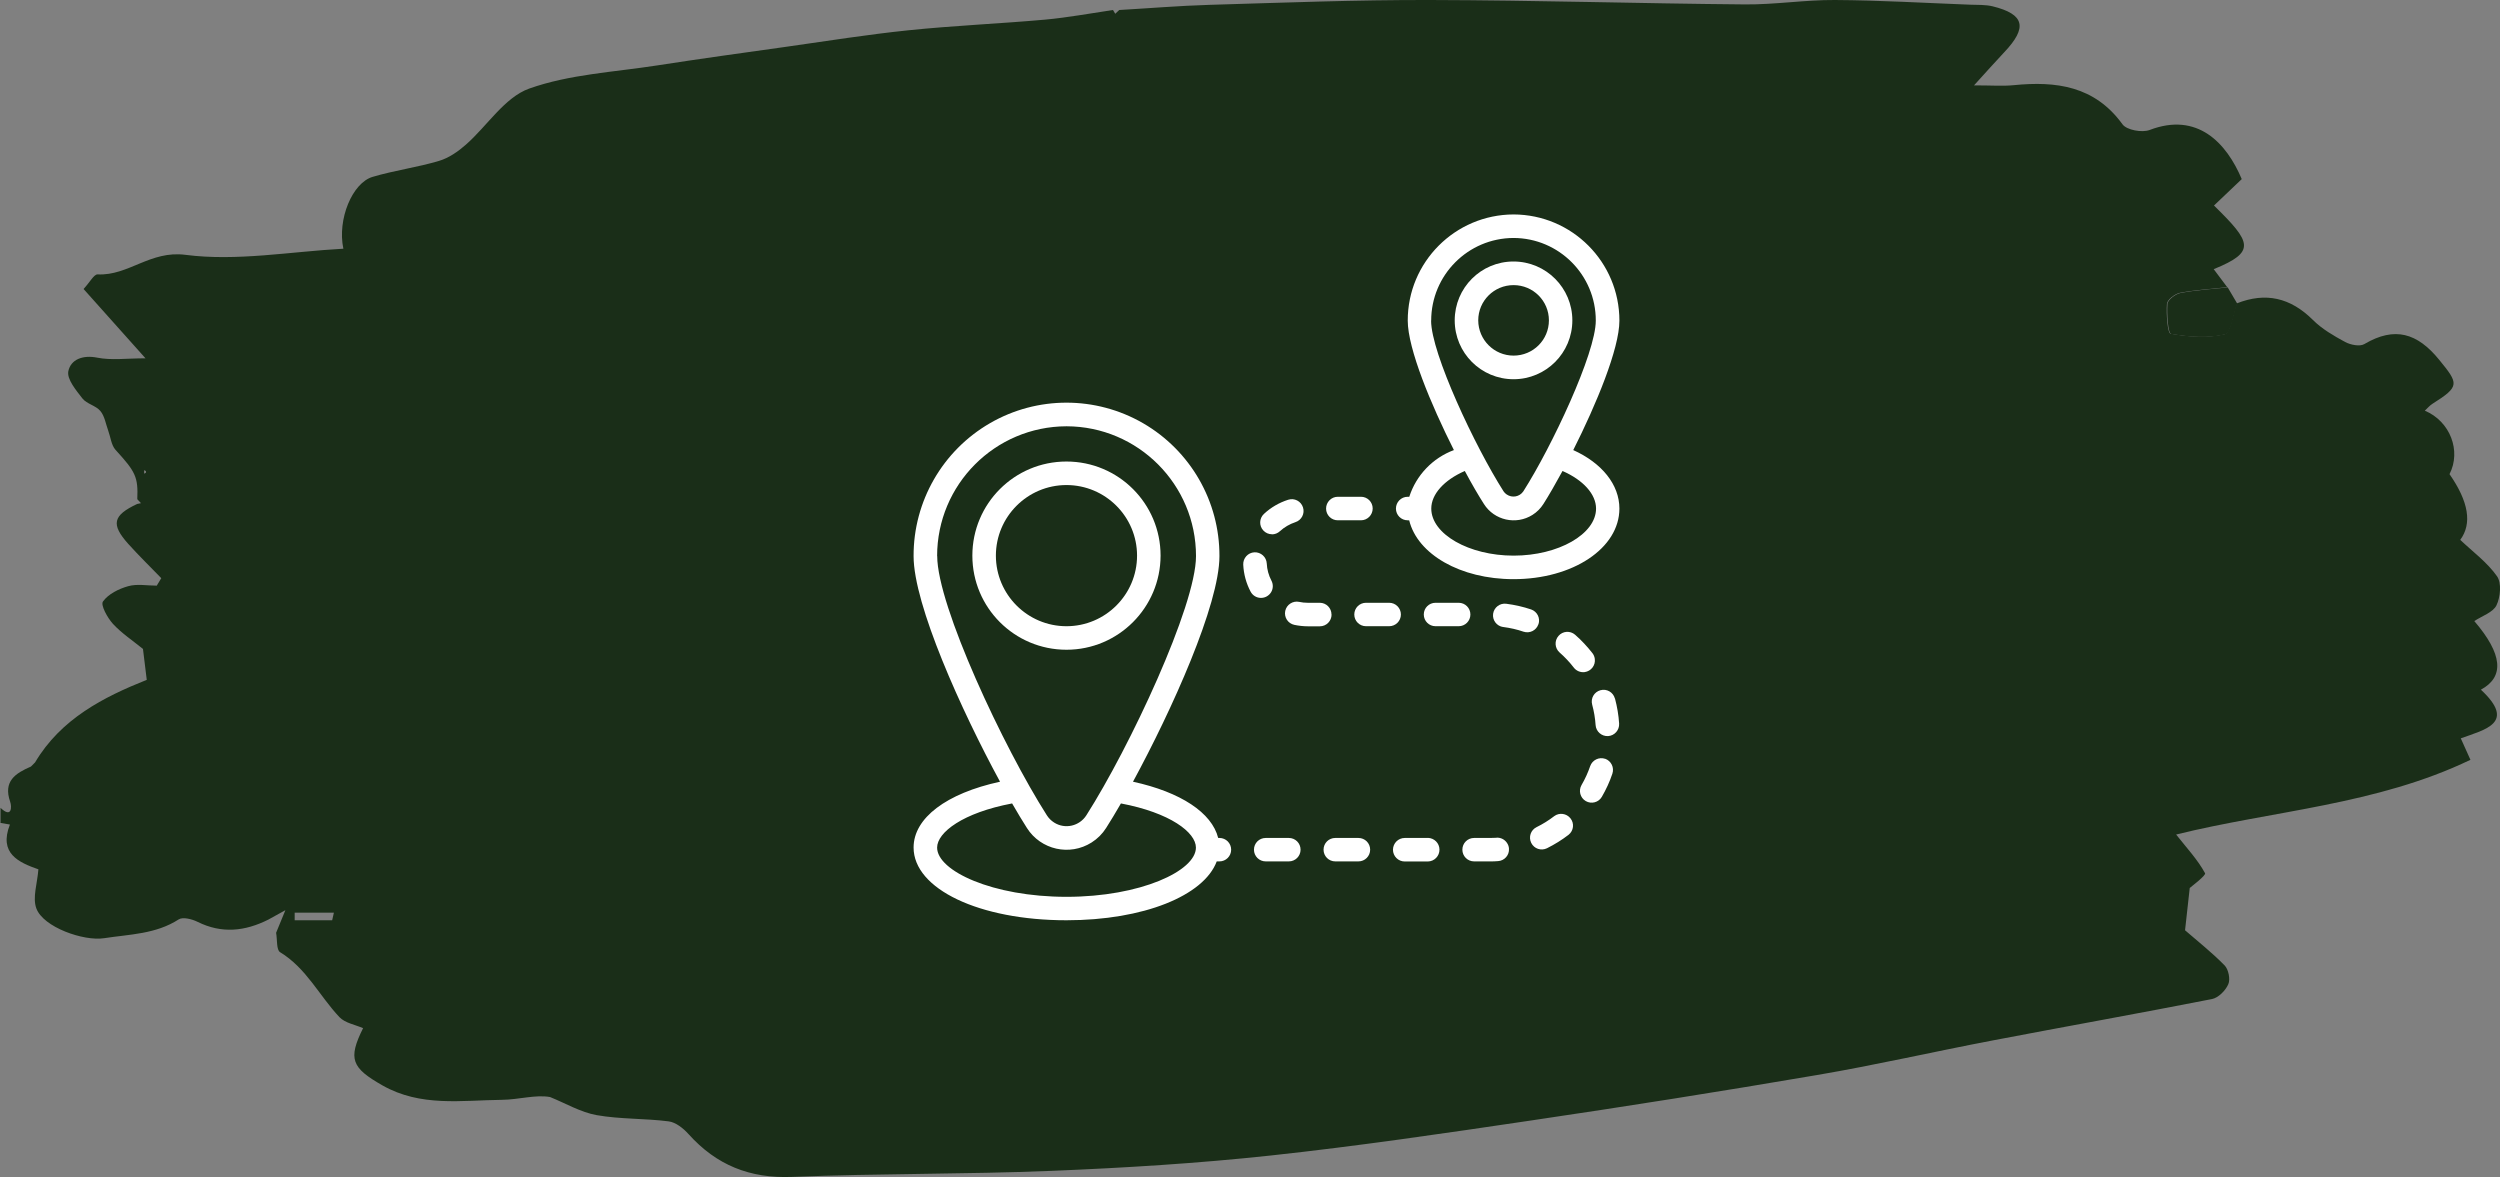
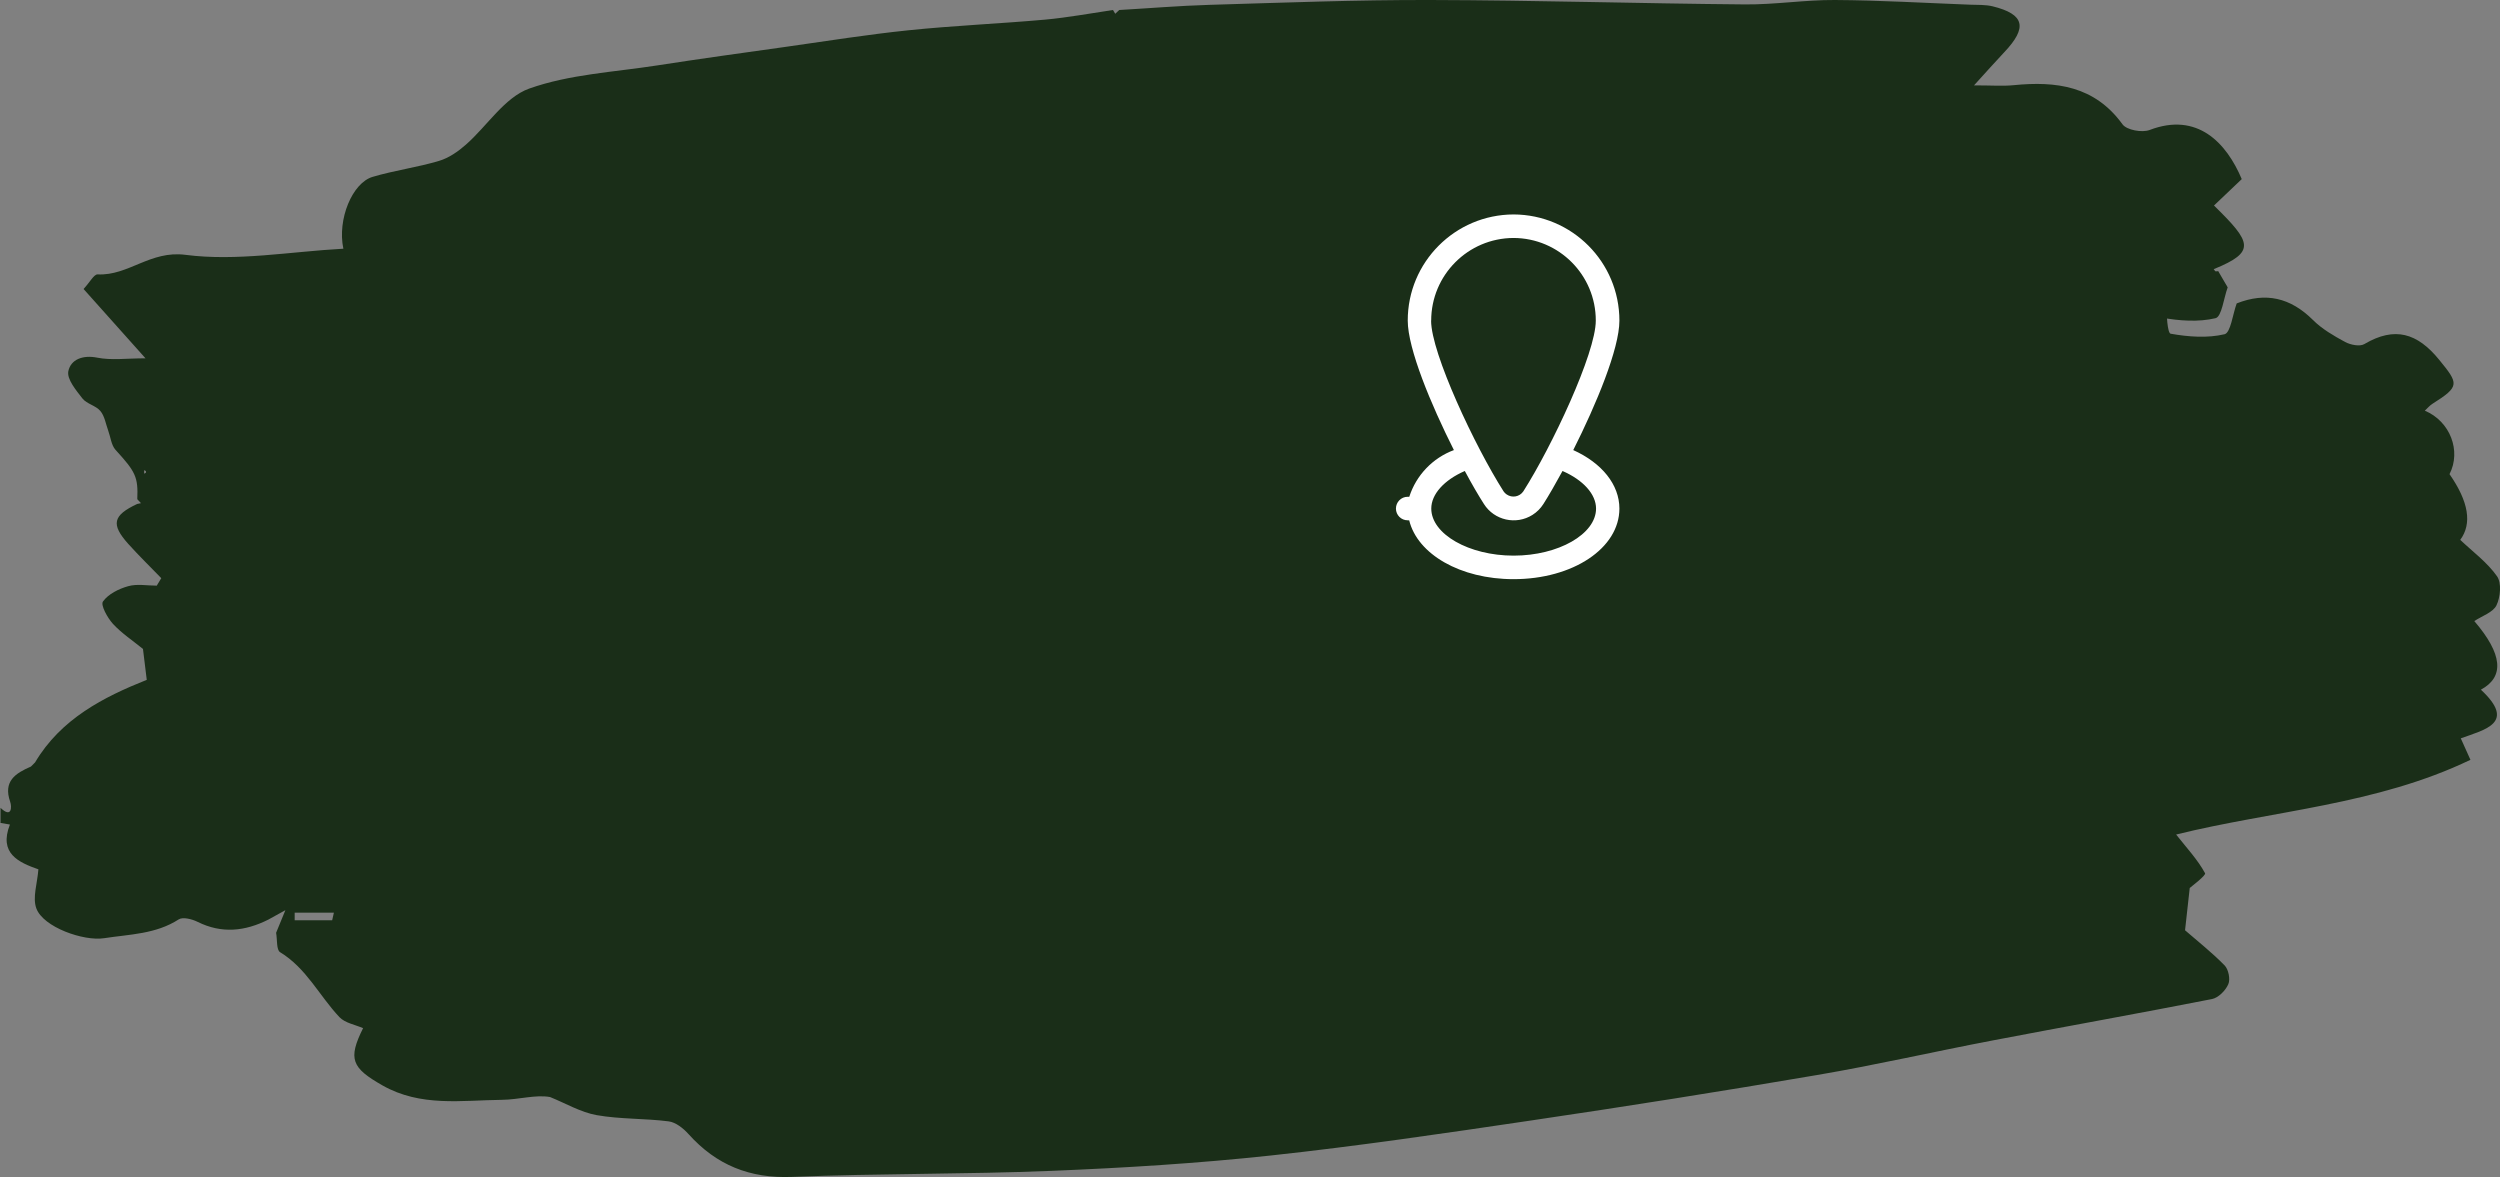
<svg xmlns="http://www.w3.org/2000/svg" id="Ebene_2" data-name="Ebene 2" viewBox="0 0 277.34 130.58">
  <rect x="0" y="0" width="277.34" height="130.58" fill="#808080" stroke="none" />
  <defs>
    <style>
      .cls-1 {
        fill: #fff;
      }

      .cls-2 {
        fill: #1a2e18;
      }
    </style>
  </defs>
  <g id="Ebene_1-2" data-name="Ebene 1">
    <g>
      <path class="cls-2" d="M.06,91.3v-1.68c1.26,1.21,1.26-.14,1.07-.67-.8-2.29,.59-3.17,2.3-3.91l.46-.46c2.87-4.84,7.6-7.25,12.39-9.16l-.42-3.43c-1.13-.92-2.36-1.73-3.33-2.78-.61-.67-1.39-2.09-1.11-2.48,.59-.83,1.76-1.41,2.8-1.7,.98-.28,2.11-.06,3.17-.06l.5-.83c-1.22-1.26-2.48-2.49-3.66-3.8-1.95-2.18-1.71-3.16,.98-4.43l.43-.09-.41-.44c.11-2.49-.21-3.06-2.41-5.47-.48-.53-.55-1.42-.82-2.15-.27-.74-.39-1.6-.87-2.17-.5-.6-1.51-.78-1.98-1.38-.71-.91-1.75-2.15-1.57-3.03,.27-1.29,1.58-1.83,3.22-1.5,1.56,.31,3.24,.07,5.34,.07l-6.87-7.69c.7-.75,1.15-1.64,1.56-1.62,3.41,.17,5.83-2.68,9.74-2.17,5.69,.74,11.63-.36,17.52-.68-.69-3.27,1-7.31,3.25-7.97,2.42-.72,4.95-1.05,7.36-1.77,1.08-.32,2.12-1.04,2.98-1.8,2.37-2.08,4.29-5.24,7.02-6.22,4.47-1.59,9.43-1.83,14.19-2.57,4.77-.74,9.55-1.4,14.33-2.07,4.52-.64,9.02-1.36,13.56-1.83,5.03-.52,10.1-.73,15.14-1.18,2.53-.23,5.03-.7,7.55-1.07l.25,.42,.44-.42c3.32-.19,6.64-.47,9.96-.57C142.3,.3,150.49-.02,158.67,0c11.64,.03,23.28,.39,34.92,.49,3.32,.03,6.64-.51,9.96-.49,5.01,.03,10.01,.33,15.01,.52,.83,.03,1.7-.01,2.49,.18,3.56,.88,3.9,2.35,1.28,5.11-1.01,1.07-1.98,2.17-3.34,3.66,1.97,0,3.19,.1,4.39-.02,4.72-.47,8.99,.08,12.08,4.34,.46,.64,2.18,.95,3.01,.63,5.29-2.02,8.52,1.41,10.22,5.45l-3.08,2.93c4.17,4.09,4.71,5.13-.03,7.06l1.5,2c-1.75,.19-3.51,.3-5.23,.62-.57,.11-1.42,.76-1.46,1.22-.08,1.14,.06,3.25,.41,3.32,1.96,.35,4.08,.51,5.98,.06,.68-.16,.91-2.23,1.35-3.42,3.23-1.28,5.97-.63,8.45,1.83,1.01,1.01,2.31,1.76,3.58,2.45,.6,.32,1.63,.53,2.13,.23,3.36-1.98,5.87-1.24,8.3,1.74,2.18,2.67,2.32,2.95-.75,4.89-.3,.19-.54,.48-.84,.76,2.82,1.18,4.06,4.47,2.74,7.04,2.13,3.06,2.52,5.49,1.19,7.29,1.4,1.33,3,2.5,4.08,4.04,.52,.73,.38,2.31-.06,3.22-.38,.79-1.61,1.18-2.46,1.75,3.13,3.65,3.38,6.18,.73,7.61,3.96,3.69,.47,4.42-2.23,5.4,.29,.65,.55,1.23,1.07,2.38-10.4,5.01-22,5.65-32.65,8.29,1.15,1.46,2.38,2.77,3.21,4.29,.13,.24-1.49,1.45-1.7,1.64l-.52,4.69c1.43,1.24,3,2.48,4.39,3.9,.43,.44,.65,1.53,.41,2.08-.3,.7-1.1,1.51-1.81,1.65-8.09,1.59-16.22,3.04-24.32,4.59-6.51,1.24-12.97,2.73-19.5,3.84-10.59,1.81-21.21,3.49-31.84,5.06-9.58,1.42-19.17,2.83-28.79,3.87-8.07,.87-16.19,1.37-24.3,1.7-9.58,.39-19.19,.28-28.77,.67-4.71,.19-8.4-1.32-11.48-4.74-.57-.64-1.42-1.32-2.21-1.42-2.65-.34-5.36-.23-7.98-.69-1.79-.32-3.46-1.32-5.18-2.01-1.6-.29-3.47,.29-5.34,.31-4.47,.05-9.01,.81-13.25-1.6-3.41-1.94-3.86-2.92-2.15-6.35-.89-.39-2-.57-2.62-1.22-2.23-2.36-3.66-5.43-6.59-7.21-.42-.26-.3-1.41-.44-2.15l1.03-2.51-1.9,1.05c-2.57,1.29-5.15,1.58-7.83,.25-.62-.31-1.64-.57-2.1-.28-2.56,1.65-5.45,1.65-8.29,2.09-2.24,.35-6.74-1.21-7.51-3.31-.44-1.2,.11-2.77,.23-4.33-2.19-.77-4.42-1.76-3.16-4.97l-1.1-.19,.06,.02Zm36.79,10.79l.19-.84h-4.35v.84h4.16ZM16.19,52.26l-.2-.1v.38c.07-.03,.15-.05,.19-.1,.03-.04,0-.12,0-.19h.01Z" />
-       <path class="cls-2" d="M247.13,31.88l1.06,1.8c-.44,1.2-.66,3.26-1.35,3.42-1.9,.45-4.02,.29-5.98-.06-.35-.06-.49-2.17-.41-3.32,.03-.46,.89-1.11,1.46-1.22,1.72-.33,3.48-.43,5.23-.62h0Z" />
+       <path class="cls-2" d="M247.13,31.88c-.44,1.2-.66,3.26-1.35,3.42-1.9,.45-4.02,.29-5.98-.06-.35-.06-.49-2.17-.41-3.32,.03-.46,.89-1.11,1.46-1.22,1.72-.33,3.48-.43,5.23-.62h0Z" />
      <g>
        <path class="cls-1" d="M174.53,49.93c2.55-5.06,5.12-11.24,5.12-14.36,0-6.49-5.25-11.76-11.74-11.78-6.49,.02-11.75,5.29-11.74,11.78,0,3.11,2.57,9.3,5.12,14.36-2.36,.88-4.18,2.79-4.95,5.18h-.18c-.72,0-1.3,.59-1.3,1.31,0,.72,.58,1.3,1.3,1.3h.17c.91,3.75,5.66,6.53,11.58,6.53,6.59,0,11.74-3.44,11.74-7.83,0-2.65-1.93-5.05-5.12-6.49h0Zm-15.76-14.36c0-5.05,4.08-9.15,9.13-9.17,5.05,.01,9.14,4.12,9.13,9.17,0,3.61-4.88,13.98-8.04,18.94-.42,.61-1.24,.76-1.85,.34-.14-.09-.25-.21-.34-.34-3.16-4.96-8.04-15.33-8.04-18.94Zm9.14,26.07c-4.95,0-9.13-2.39-9.13-5.22,0-1.6,1.43-3.17,3.72-4.17,.77,1.44,1.51,2.71,2.12,3.66,1.15,1.82,3.57,2.36,5.39,1.21,.49-.31,.9-.72,1.21-1.21,.61-.96,1.34-2.23,2.12-3.66,2.29,1,3.72,2.57,3.72,4.17,0,2.83-4.18,5.22-9.14,5.22h0Z" />
-         <path class="cls-1" d="M174.43,35.54c0-3.6-2.92-6.53-6.53-6.53s-6.52,2.92-6.52,6.53,2.92,6.53,6.53,6.53c3.6,0,6.52-2.92,6.52-6.53Zm-10.44,0c0-2.16,1.75-3.91,3.92-3.91s3.92,1.75,3.92,3.91-1.75,3.91-3.92,3.91c-2.16,0-3.91-1.75-3.92-3.91Zm-35.24,26.1c0-5.77-4.67-10.44-10.44-10.44s-10.44,4.67-10.44,10.44,4.67,10.44,10.44,10.44c5.76,0,10.43-4.68,10.44-10.44h0Zm-18.27,0c0-4.32,3.51-7.83,7.83-7.83s7.83,3.51,7.83,7.83-3.51,7.83-7.83,7.83c-4.32,0-7.83-3.51-7.83-7.83Z" />
-         <path class="cls-1" d="M135.28,92.96h-.14c-.7-2.8-4.16-5.09-9.45-6.24,4.3-7.92,9.59-19.64,9.59-25.03,.02-6.07-3.21-11.69-8.47-14.74-5.26-3.04-11.74-3.04-16.99,0s-8.49,8.66-8.47,14.74c0,5.39,5.29,17.11,9.59,25.03-5.95,1.29-9.59,4.03-9.59,7.3,0,4.6,7.29,8.07,16.96,8.07,8.55,0,15.24-2.72,16.67-6.53h.3c.72,0,1.3-.58,1.3-1.3s-.58-1.3-1.3-1.3h0Zm-31.32-31.27c0-7.94,6.42-14.38,14.36-14.4,7.94,.02,14.36,6.47,14.36,14.4,0,5.53-7.38,21.25-12.16,28.75-.77,1.21-2.37,1.58-3.58,.81-.33-.21-.6-.48-.81-.81-4.78-7.5-12.16-23.23-12.16-28.75Zm14.36,37.8c-8.22,0-14.36-2.88-14.36-5.46,0-1.69,2.87-3.87,8.32-4.9,.59,1.02,1.14,1.94,1.64,2.72,1.54,2.43,4.76,3.15,7.18,1.61,.65-.41,1.2-.96,1.61-1.61,.5-.78,1.05-1.7,1.64-2.72,5.45,1.03,8.32,3.21,8.32,4.9,0,2.58-6.14,5.46-14.36,5.46Zm29.39-31.32c0-.72-.58-1.3-1.3-1.3h-1.33c-.32,0-.64-.03-.95-.1-.7-.15-1.4,.3-1.55,1h0c-.15,.71,.3,1.4,1.01,1.55,.49,.1,.99,.16,1.5,.16h1.33c.72,0,1.3-.58,1.3-1.31h0Zm22.96,1.09c.23-.68-.13-1.41-.81-1.65-.89-.3-1.82-.51-2.75-.63-.71-.1-1.37,.4-1.47,1.11s.4,1.37,1.11,1.47h.03c.76,.1,1.52,.27,2.24,.52,.68,.22,1.41-.14,1.64-.82h0Zm5.13,5.3c.71-.1,1.22-.75,1.12-1.47-.03-.23-.12-.45-.26-.63-.58-.74-1.22-1.43-1.93-2.05-.55-.47-1.37-.41-1.84,.14-.47,.54-.41,1.36,.12,1.83,.58,.51,1.11,1.07,1.58,1.68,.28,.37,.75,.56,1.21,.5h0Zm-20.39-6.39c0-.72-.58-1.3-1.3-1.3h-2.57c-.72,0-1.3,.58-1.3,1.3s.58,1.3,1.3,1.3h2.57c.72,0,1.3-.58,1.3-1.3Zm23.74,9.32c-.19-.7-.9-1.11-1.6-.92s-1.11,.9-.92,1.6h0c.2,.74,.33,1.51,.38,2.27,.05,.72,.67,1.26,1.39,1.22h0c.72-.05,1.26-.67,1.22-1.39-.06-.94-.22-1.87-.46-2.78h0Zm-1.08,6.69c-.68-.23-1.42,.13-1.66,.81-.25,.73-.57,1.43-.96,2.1-.36,.62-.15,1.42,.47,1.78,.62,.36,1.42,.15,1.78-.47,.47-.81,.87-1.67,1.17-2.57,.23-.68-.13-1.42-.81-1.66h0Zm-35.09,8.78h-2.57c-.72,0-1.3,.58-1.3,1.3s.58,1.3,1.3,1.3h2.57c.72,0,1.3-.58,1.3-1.3s-.58-1.3-1.3-1.3Zm23.04-.02c-.24,.01-.48,.02-.73,.02h-1.76c-.72,0-1.3,.58-1.3,1.3s.58,1.3,1.3,1.3h1.76c.3,0,.59,0,.89-.03,.72-.04,1.27-.66,1.22-1.38-.01-.23-.09-.45-.22-.64-.26-.39-.7-.61-1.17-.58h0Zm-2.9-24.77c0-.72-.58-1.3-1.3-1.3h-2.57c-.72,0-1.3,.58-1.3,1.3s.58,1.3,1.3,1.3h2.57c.72,0,1.3-.58,1.3-1.3h0Zm9.3,22.37c-.61,.47-1.27,.88-1.96,1.22-.65,.32-.91,1.1-.59,1.75,.32,.65,1.1,.91,1.75,.59,.84-.42,1.65-.92,2.39-1.49,.57-.45,.66-1.27,.21-1.83-.44-.55-1.24-.66-1.8-.24h0Zm-21.72,2.42h-2.57c-.72,0-1.3,.58-1.3,1.3s.58,1.3,1.3,1.3h2.57c.72,0,1.3-.58,1.3-1.3s-.58-1.3-1.3-1.3h0Zm7.71,0h-2.57c-.72,0-1.3,.58-1.31,1.3h0c0,.72,.58,1.31,1.3,1.31h2.57c.72-.01,1.3-.6,1.29-1.33-.01-.71-.58-1.27-1.29-1.29Zm-17.31-33.68c.33,0,.64-.12,.89-.35,.49-.45,1.08-.79,1.71-1,.69-.22,1.07-.95,.85-1.64-.22-.69-.95-1.07-1.64-.85h0c-1,.32-1.92,.85-2.69,1.57-.53,.49-.56,1.32-.07,1.84,.25,.27,.59,.42,.96,.42h0Zm7.31-1.56h2.57c.72,0,1.3-.59,1.3-1.31,0-.72-.58-1.3-1.3-1.3h-2.57c-.72,0-1.3,.59-1.3,1.31,0,.72,.58,1.3,1.3,1.3Zm-7.4,7.98c.24-.39,.25-.88,.04-1.28-.31-.59-.49-1.24-.52-1.91-.04-.72-.65-1.27-1.37-1.24-.72,.04-1.27,.65-1.24,1.37,.05,1.05,.33,2.08,.82,3,.23,.43,.67,.69,1.15,.69,.46,0,.88-.24,1.12-.63Z" />
      </g>
    </g>
  </g>
</svg>